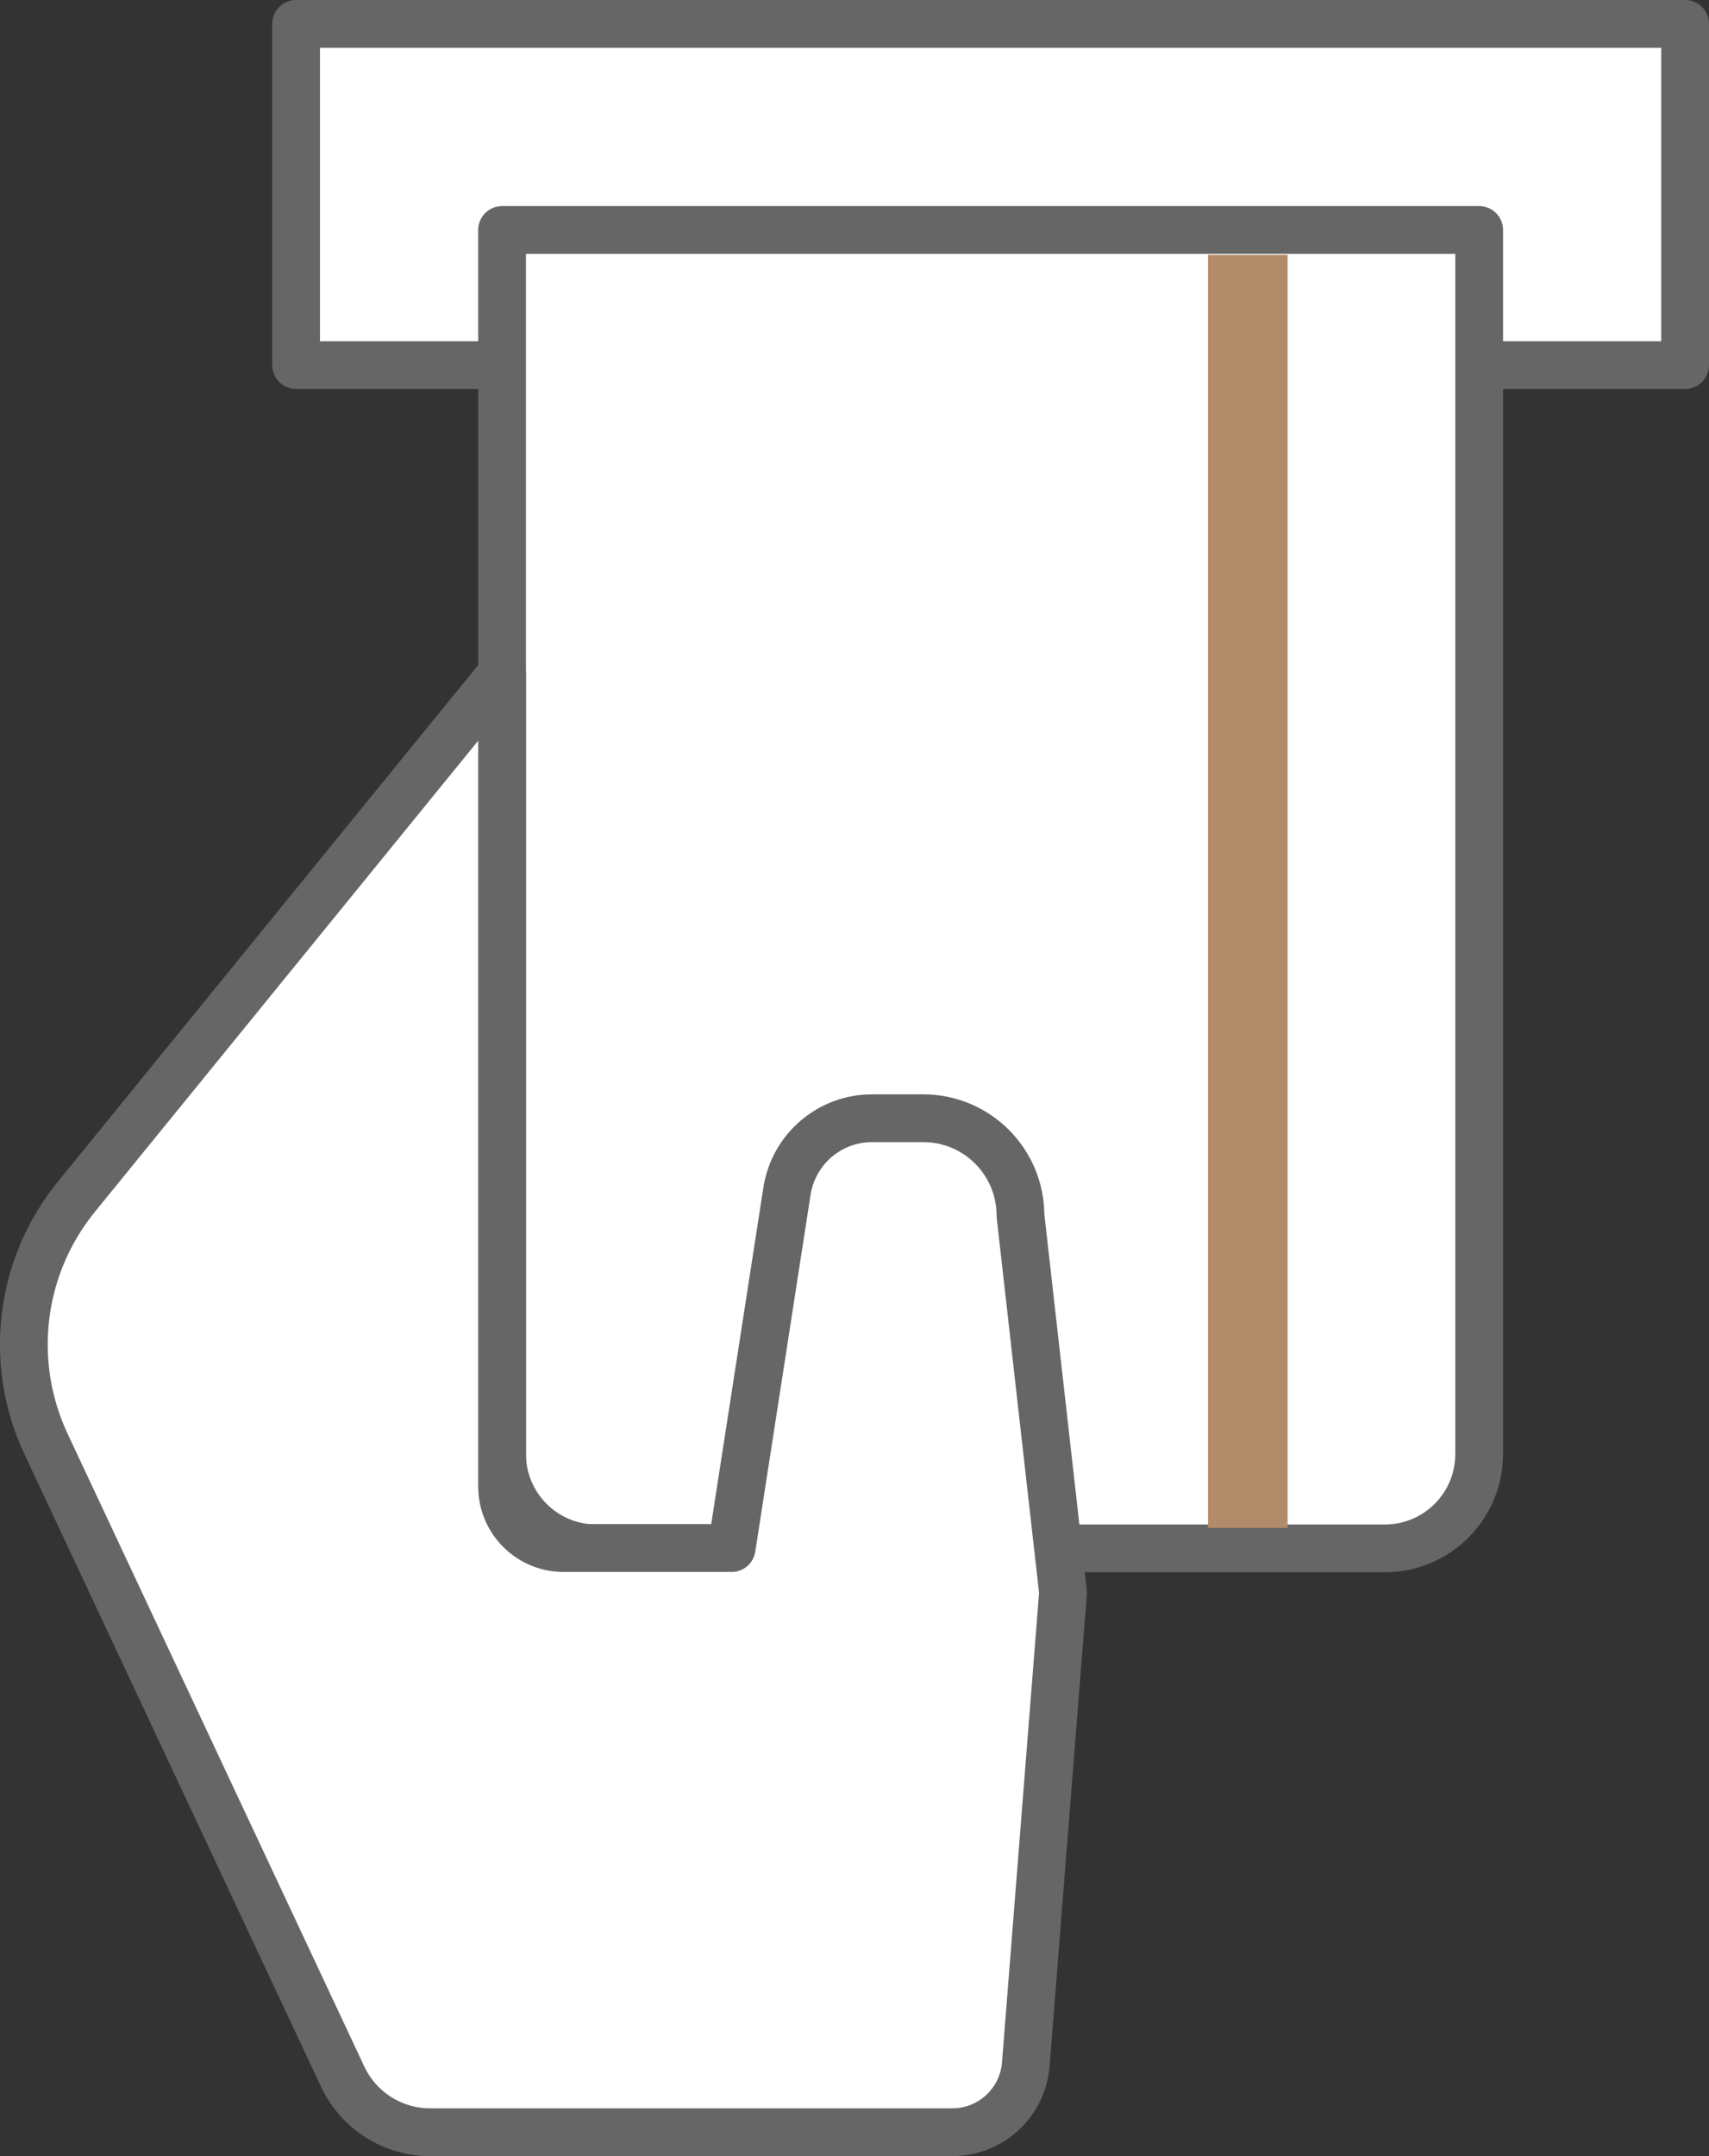
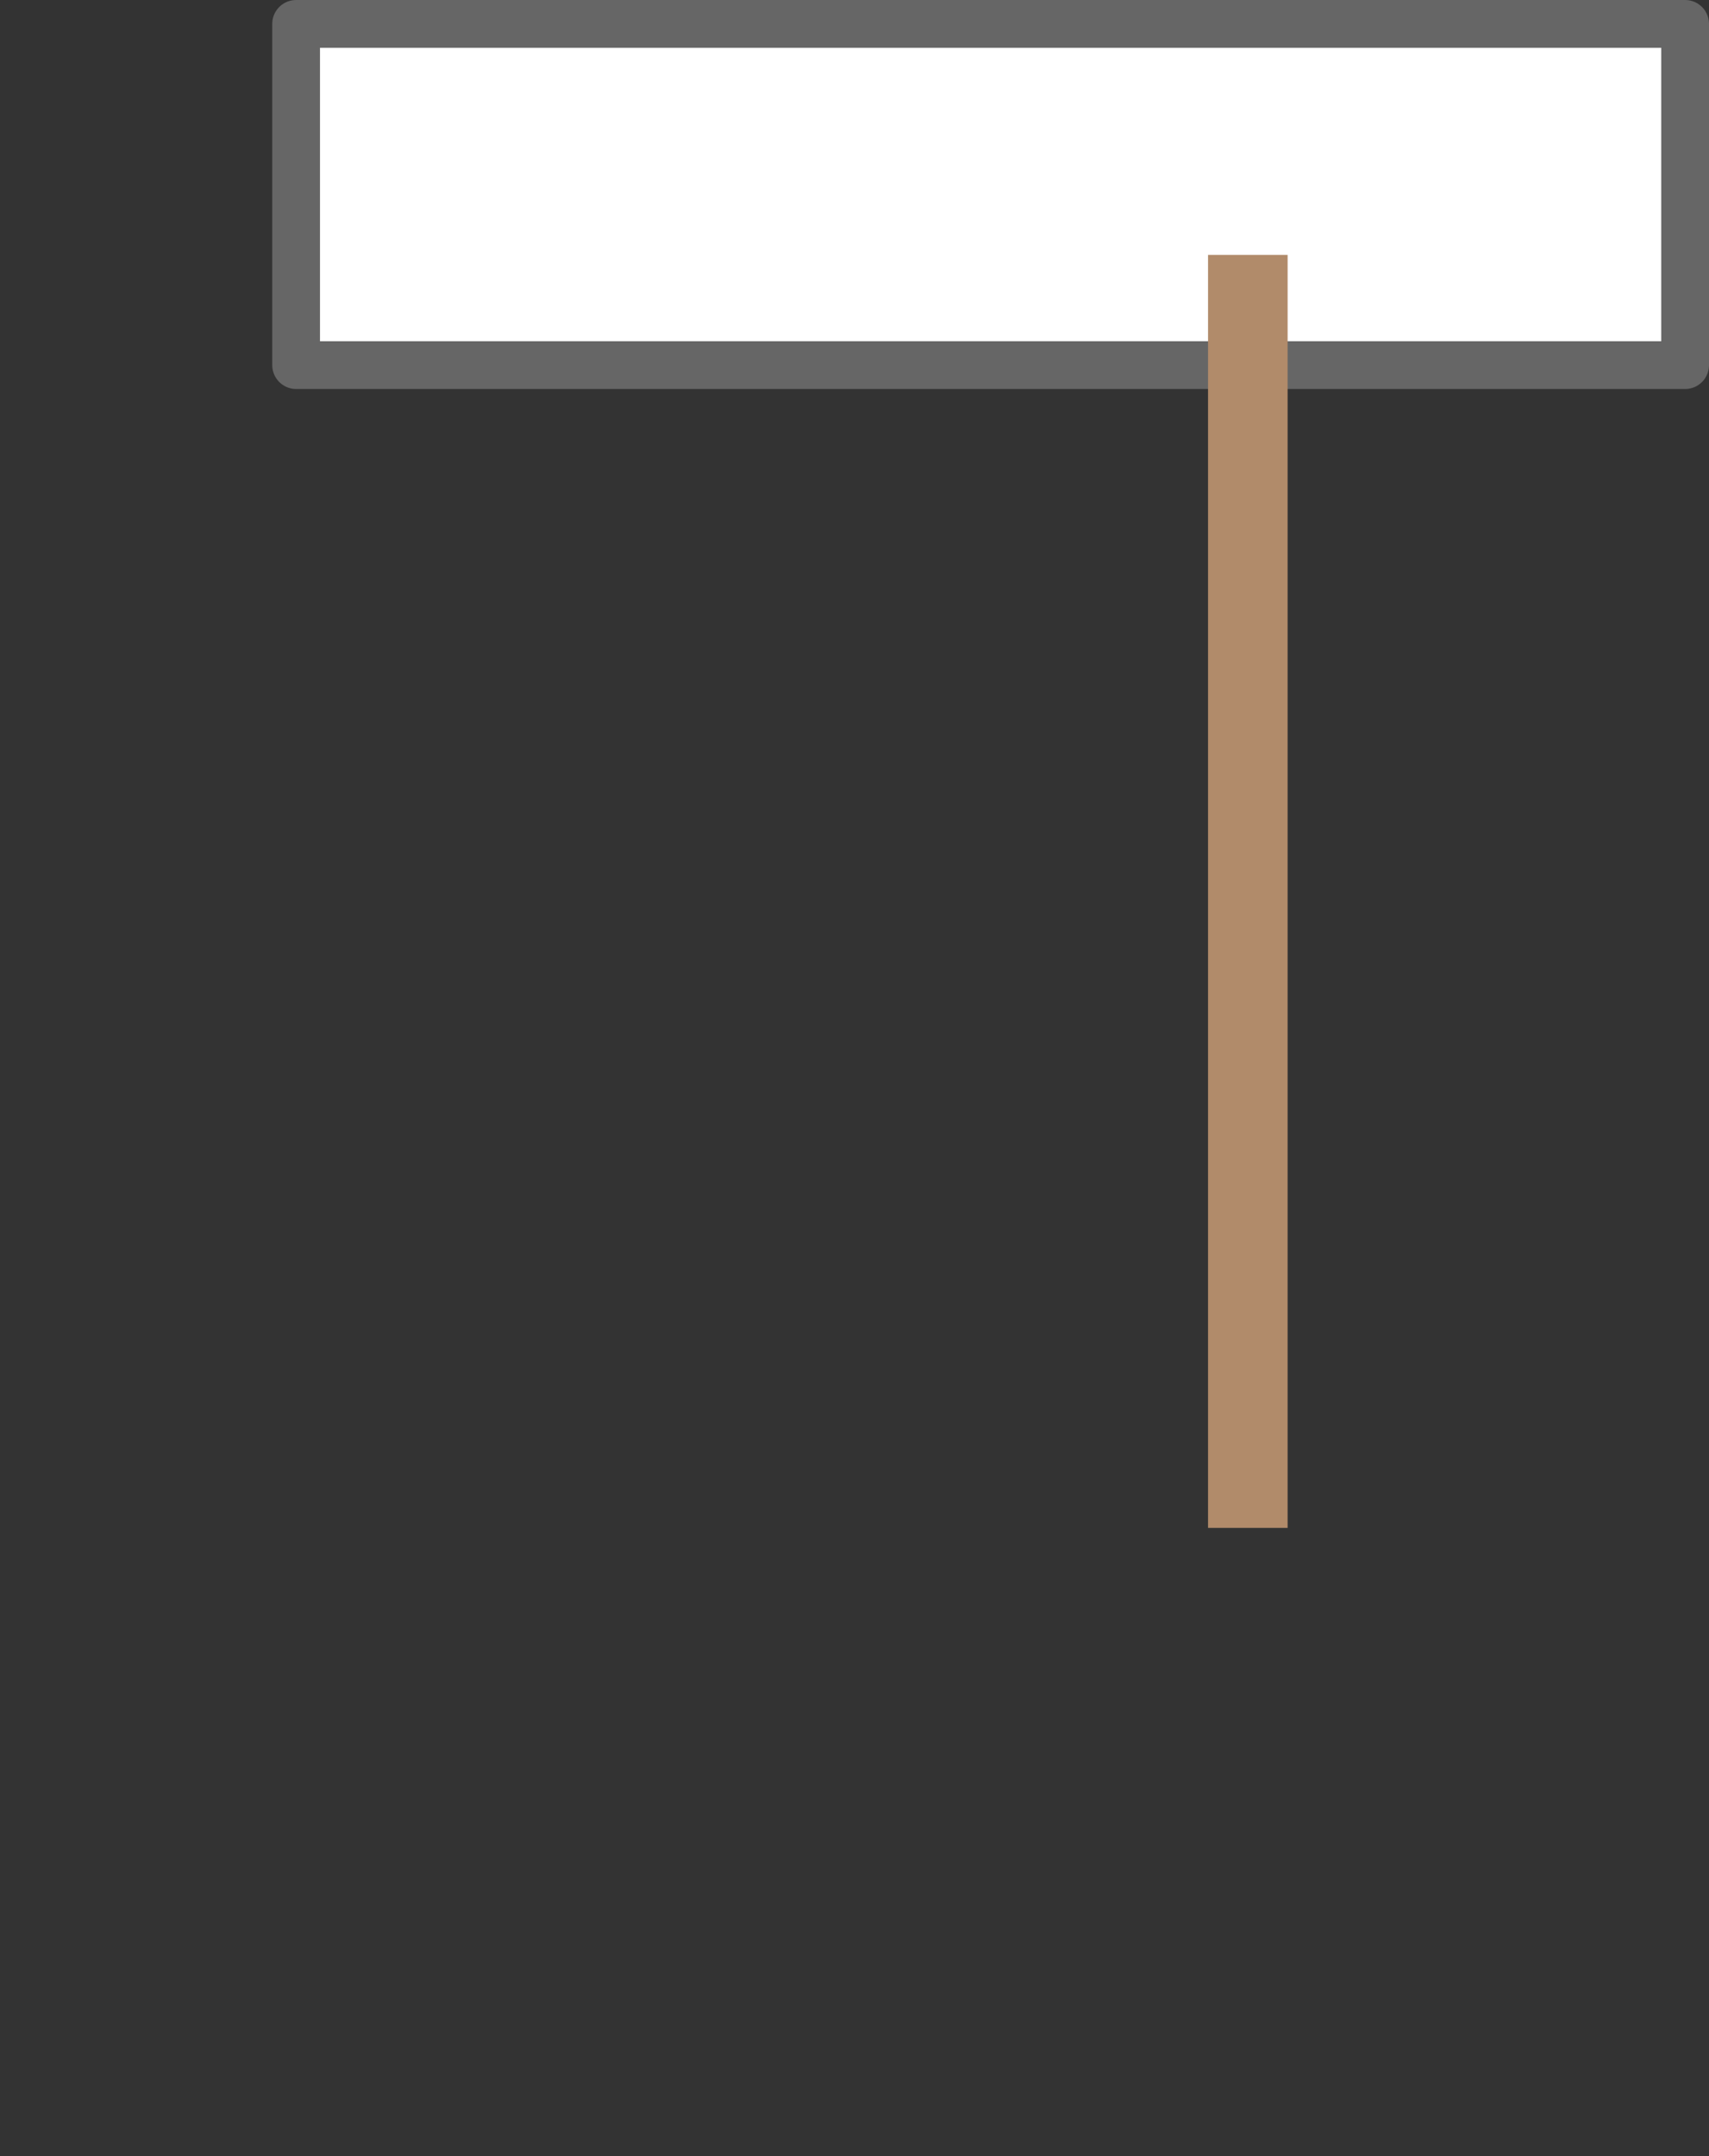
<svg xmlns="http://www.w3.org/2000/svg" id="_レイヤー_2" data-name="レイヤー_2" viewBox="0 0 214.75 270.76">
  <rect x="0" y="0" width="214.75" height="270.76" fill="#333333" stroke="none" />
  <defs>
    <style>
      .cls-1 {
        fill: none;
        stroke: #b18b6a;
        stroke-linecap: square;
        stroke-width: 10px;
      }

      .cls-1, .cls-2 {
        stroke-linejoin: round;
      }

      .cls-2 {
        fill: #fff;
        stroke: #666;
        stroke-linecap: round;
        stroke-width: 6px;
      }
    </style>
  </defs>
  <g id="_レイヤー_1-2" data-name="レイヤー_1">
    <g>
      <rect class="cls-2" x="37.21" y="3" width="174.54" height="42.85" />
-       <path class="cls-2" d="M174.02,194.45h-99.08c-6.54,0-11.85-5.3-11.85-11.85V28.88h122.78v153.72c0,6.54-5.3,11.85-11.85,11.85Z" />
-       <path class="cls-2" d="M63.09,84.58L9.59,150.3c-7.12,8.75-8.61,20.81-3.81,31.03l37.28,79.46c2,4.26,6.28,6.98,10.98,6.98h65.63c4.83,0,8.85-3.72,9.23-8.53l4.68-59.25-5.35-47.34c0-6.75-5.47-12.22-12.22-12.22h-6.43c-5.34,0-9.87,3.89-10.69,9.16l-6.95,44.82h-21.12c-4.27,0-7.73-3.46-7.73-7.73v-102.08Z" />
      <line class="cls-1" x1="156.8" y1="37.01" x2="156.8" y2="186.88" />
    </g>
  </g>
</svg>